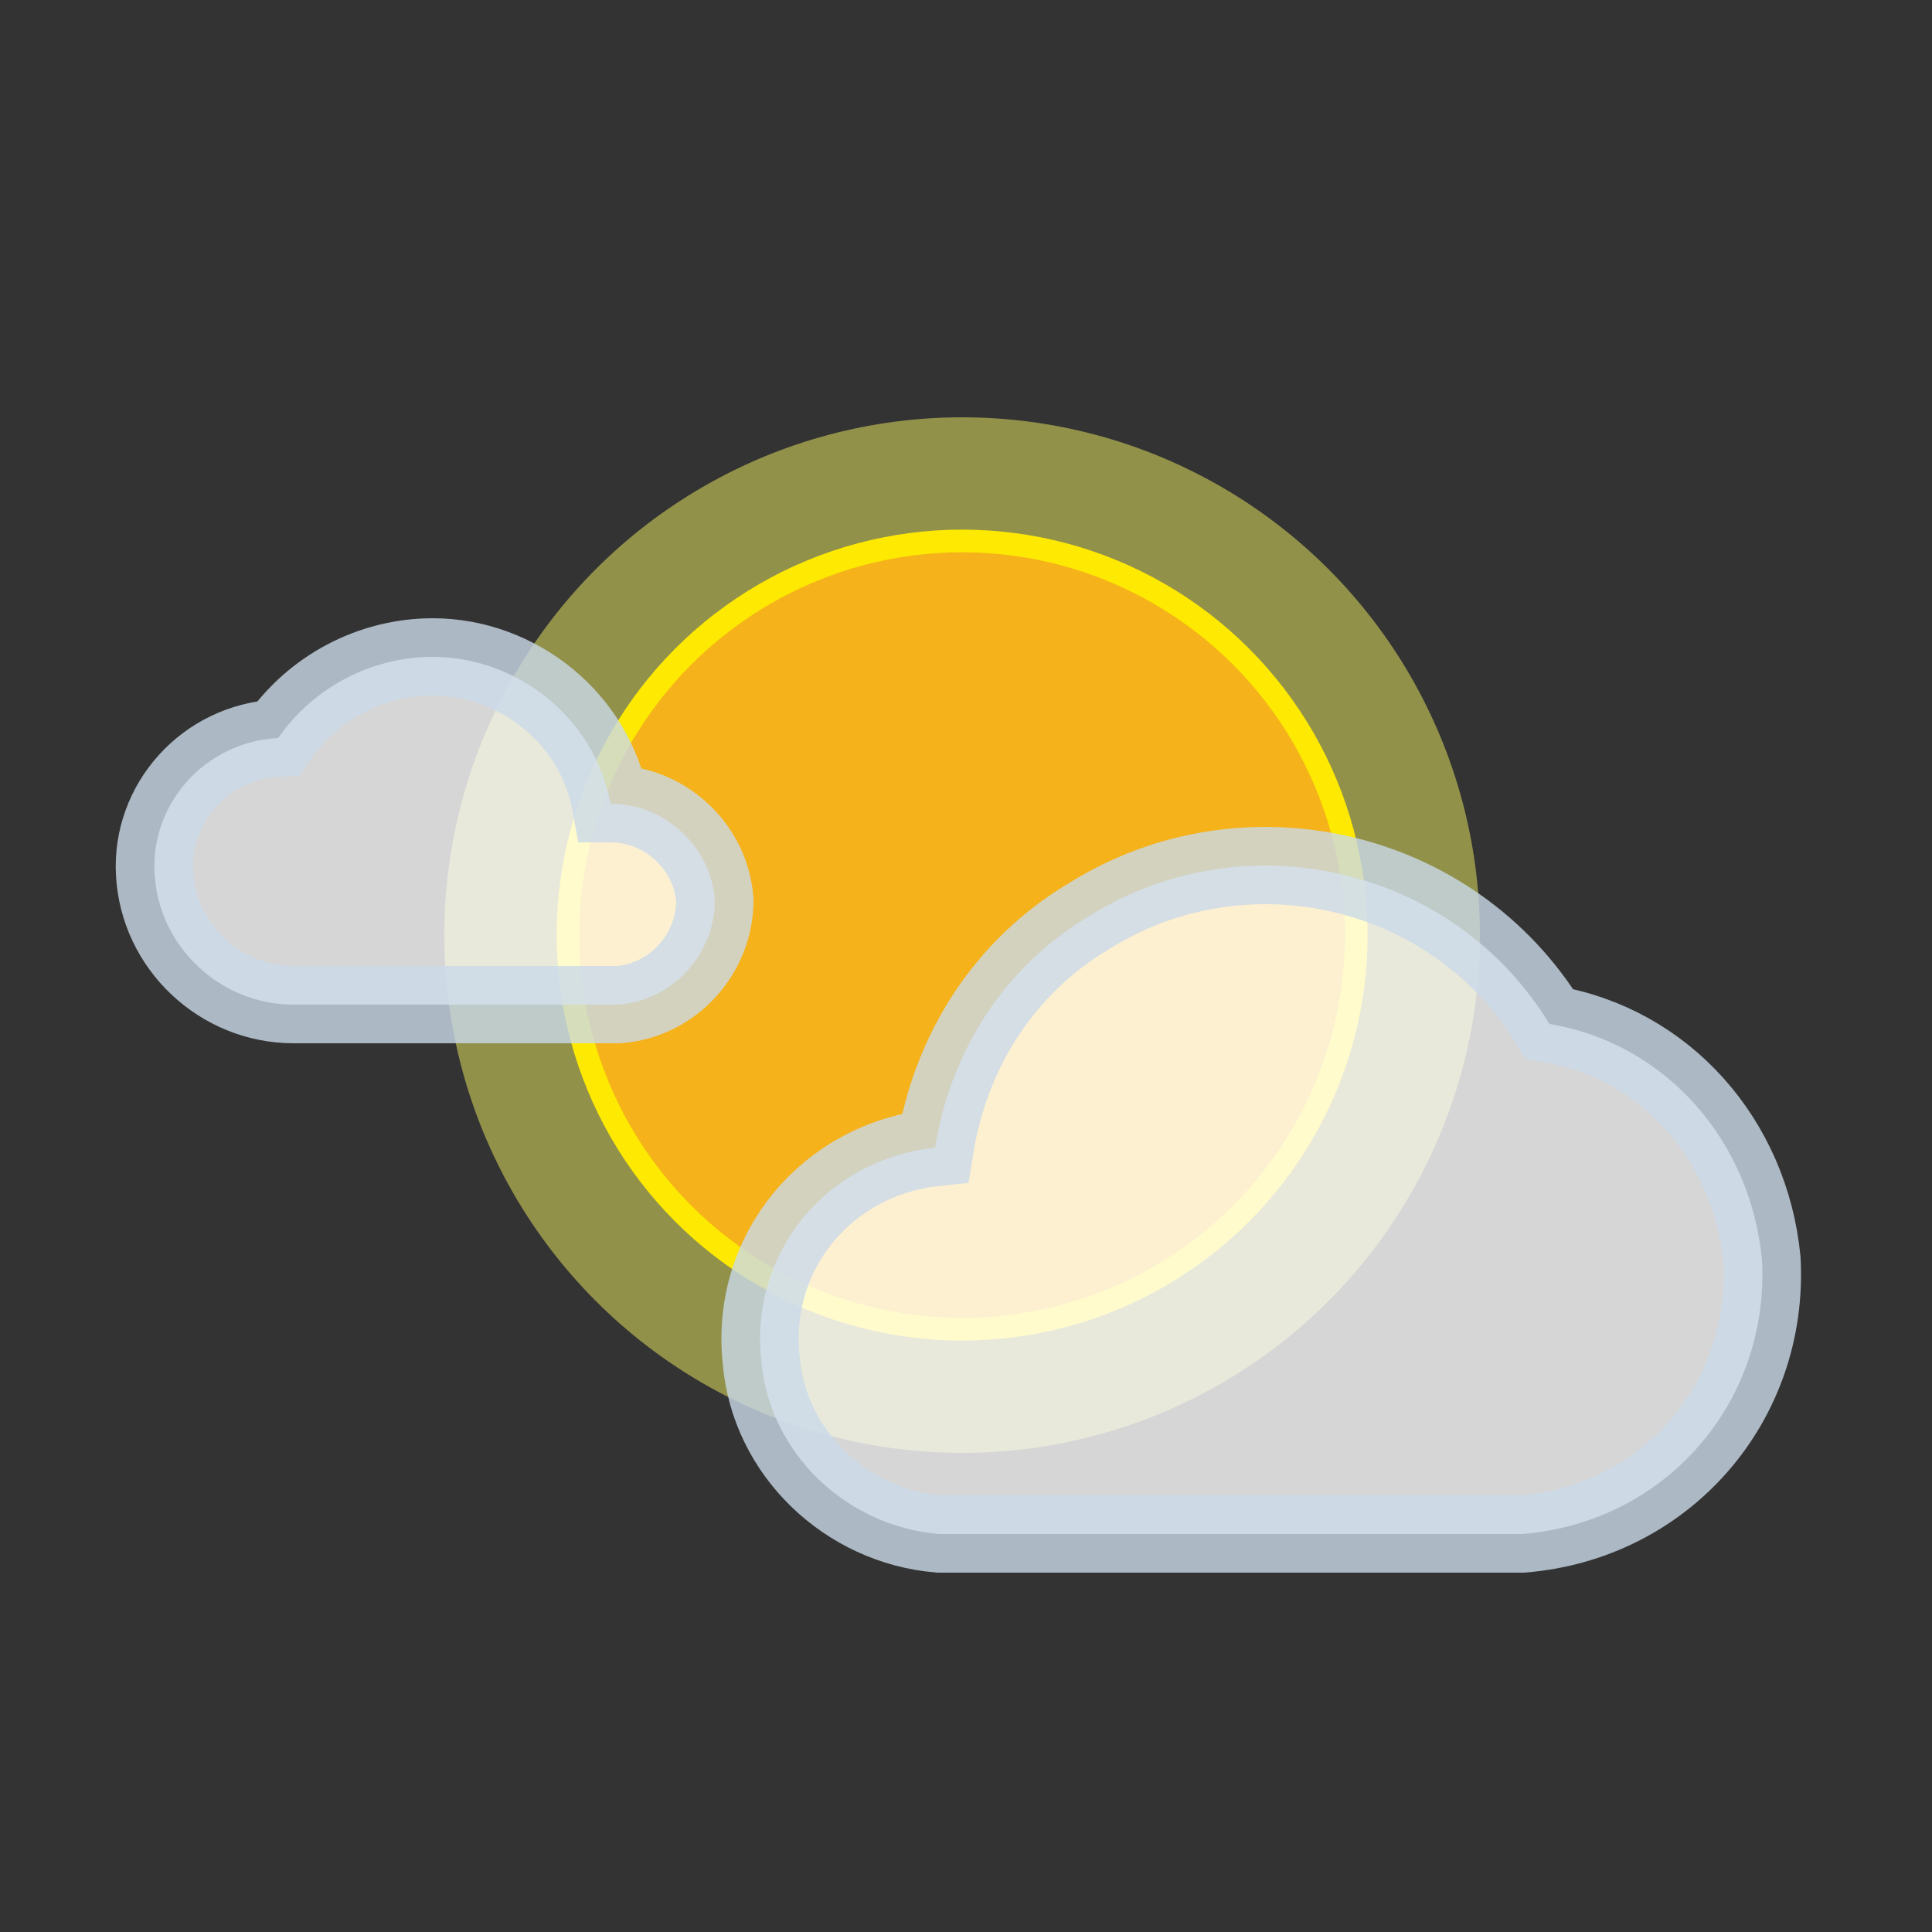
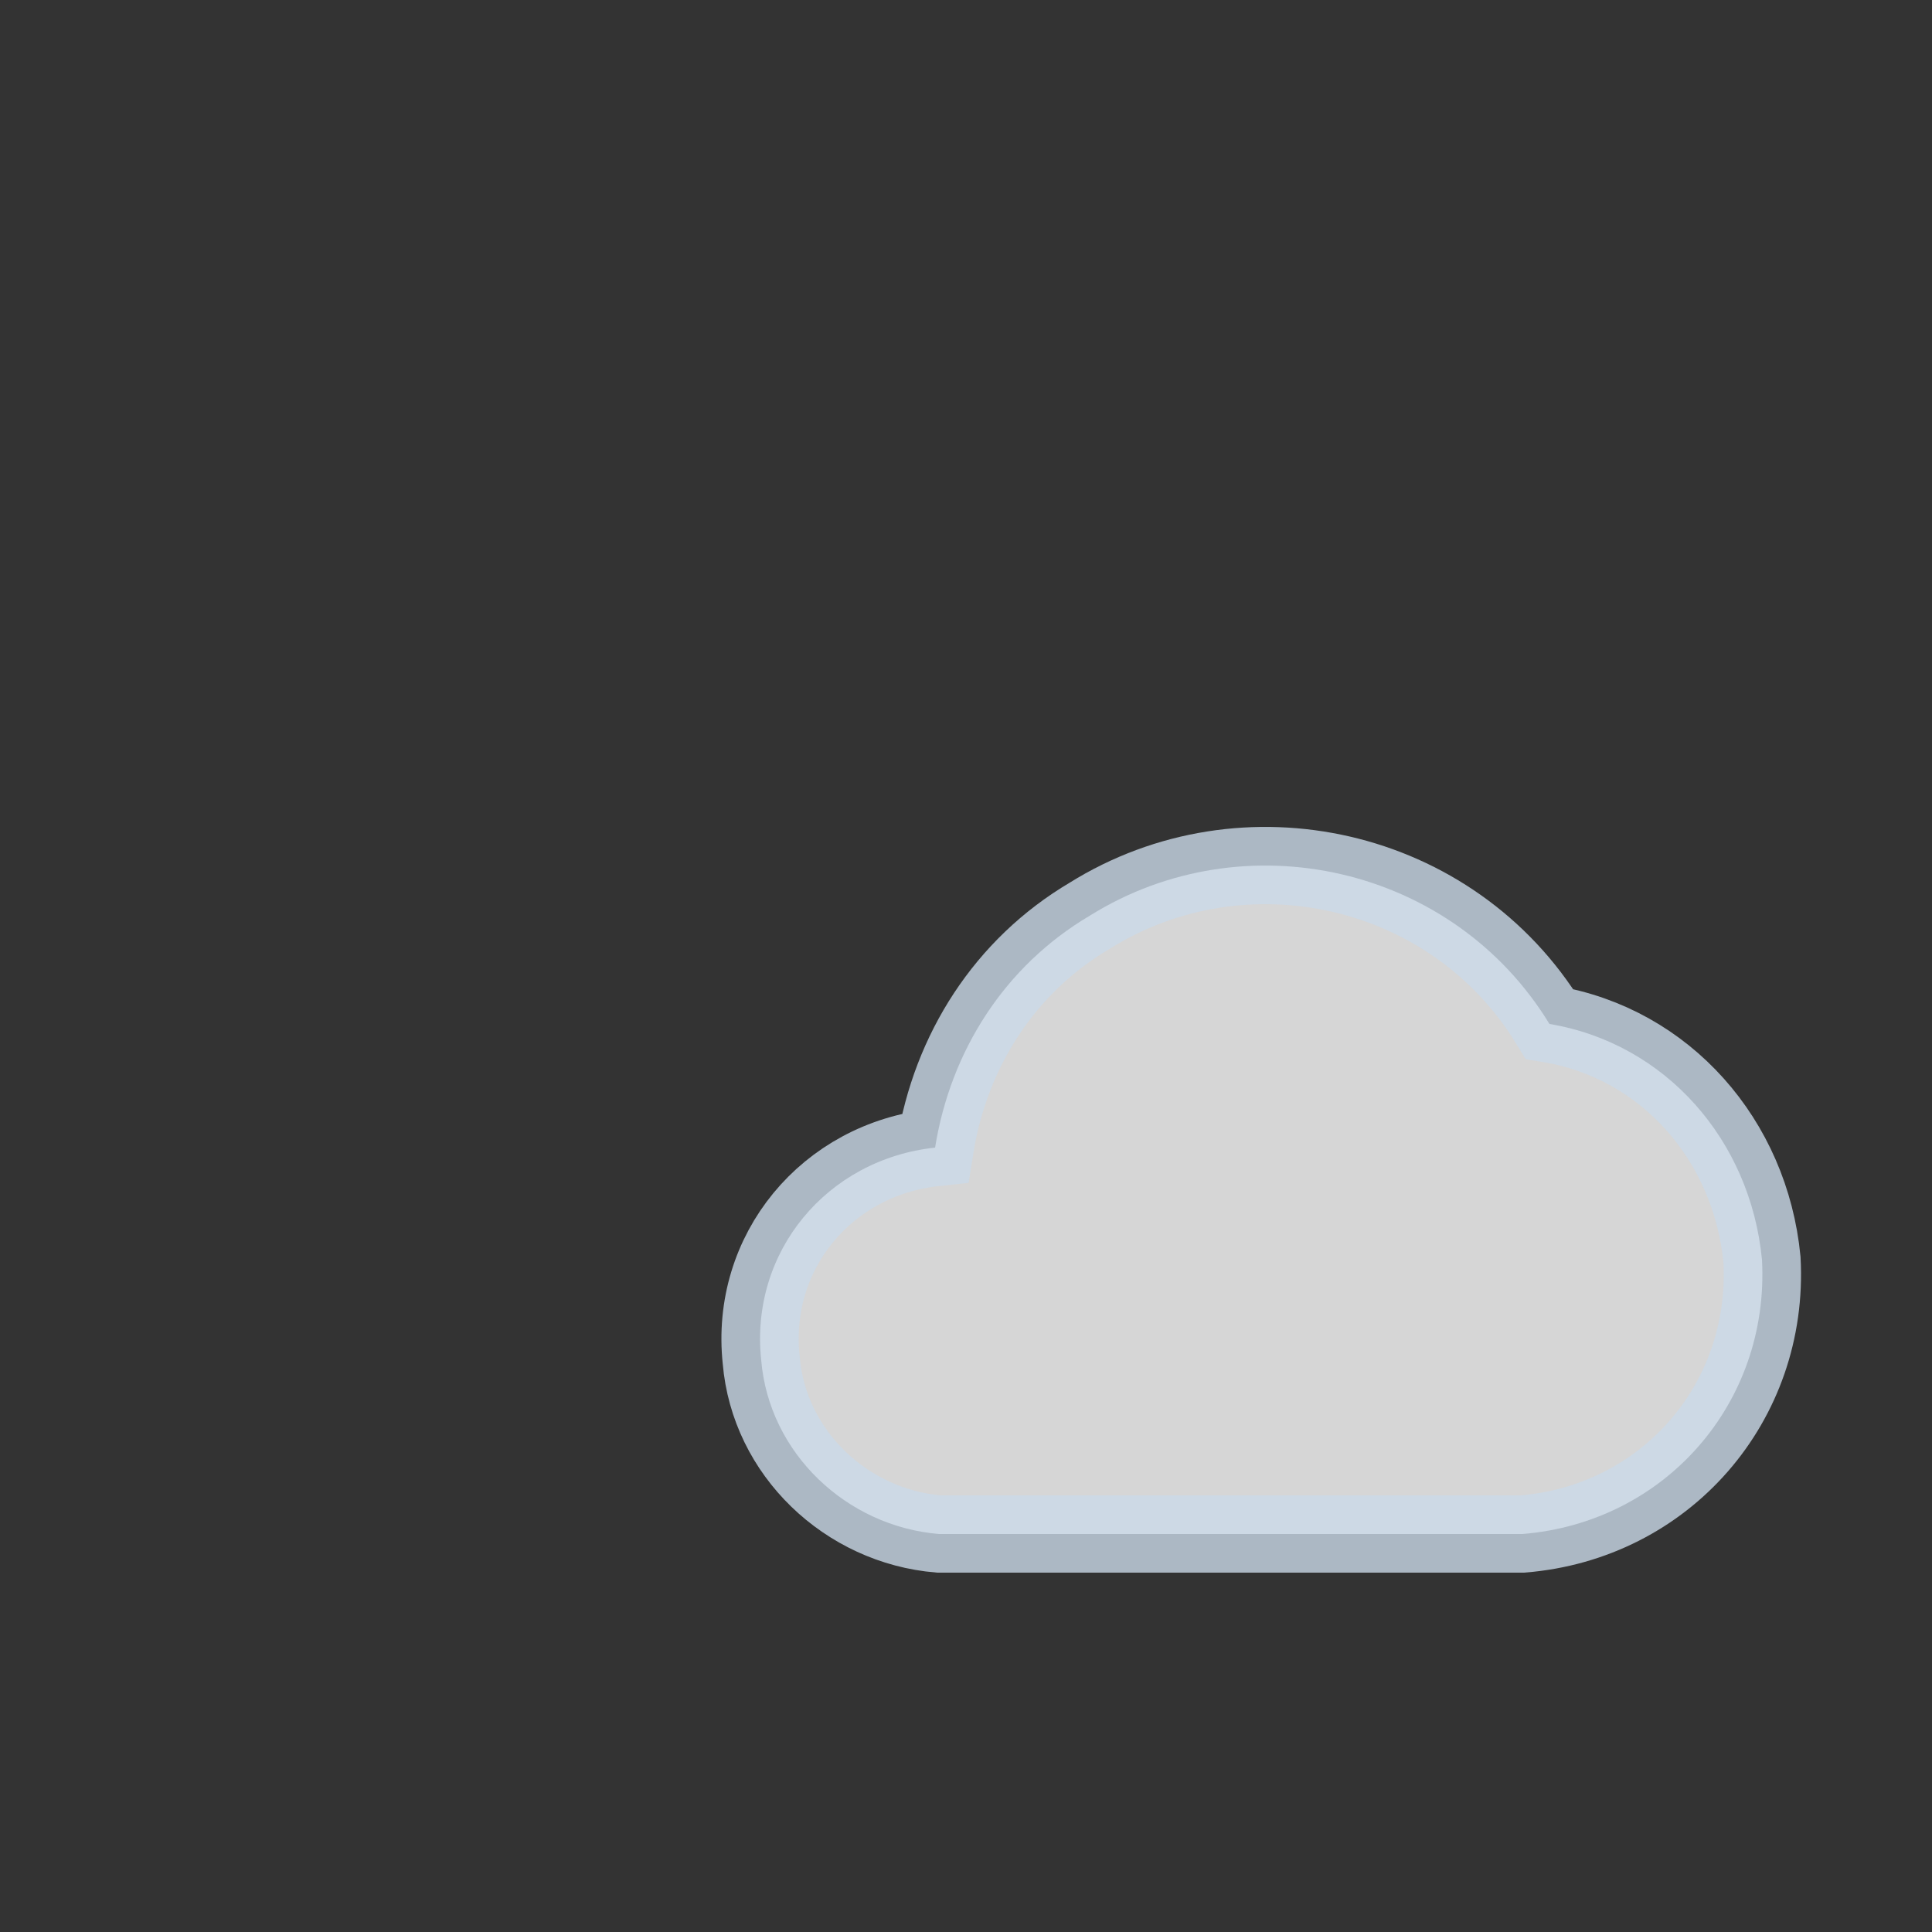
<svg xmlns="http://www.w3.org/2000/svg" version="1.1" id="Calque_5" x="0px" y="0px" width="50" height="50" viewBox="0 0 50 50" style="enable-background:new 0 0 50 50;" xml:space="preserve">
  <rect x="0" y="0" width="50" height="50" fill="#333333" stroke="none" />
  <style type="text/css">
	.st0{opacity:0.51;fill:#EEEB61;enable-background:new    ;}
	.st1{fill:#F5B21A;stroke:#FDE901;stroke-width:0.587;stroke-miterlimit:5.866;}
	.st2{opacity:0.8;fill:#FFFFFF;stroke:#CAD9E8;stroke-width:2;stroke-miterlimit:10;enable-background:new    ;}
</style>
-   <circle class="st0" cx="24.9" cy="24.2" r="13.4" />
-   <circle class="st1" cx="24.9" cy="24.2" r="10.2" />
  <path class="st2" d="M40.1,26.5c-2.5-4.1-7.9-5.3-11.9-2.8c-2.2,1.3-3.6,3.5-4,6c-2.8,0.3-4.8,2.7-4.5,5.5c0.2,2.4,2.2,4.3,4.6,4.5  h15.1c3.7-0.3,6.4-3.4,6.2-7.1C45.3,29.5,43.1,27,40.1,26.5z" />
-   <path class="st2" d="M7.2,19.1c0.9-1.3,2.4-2.1,4-2.1c2.2,0,4.2,1.6,4.6,3.8c1.4,0,2.6,1.1,2.7,2.5c0,1.4-1.1,2.6-2.5,2.7H7.6  c-1.9,0-3.5-1.5-3.6-3.4C3.9,20.8,5.3,19.2,7.2,19.1L7.2,19.1z" />
</svg>